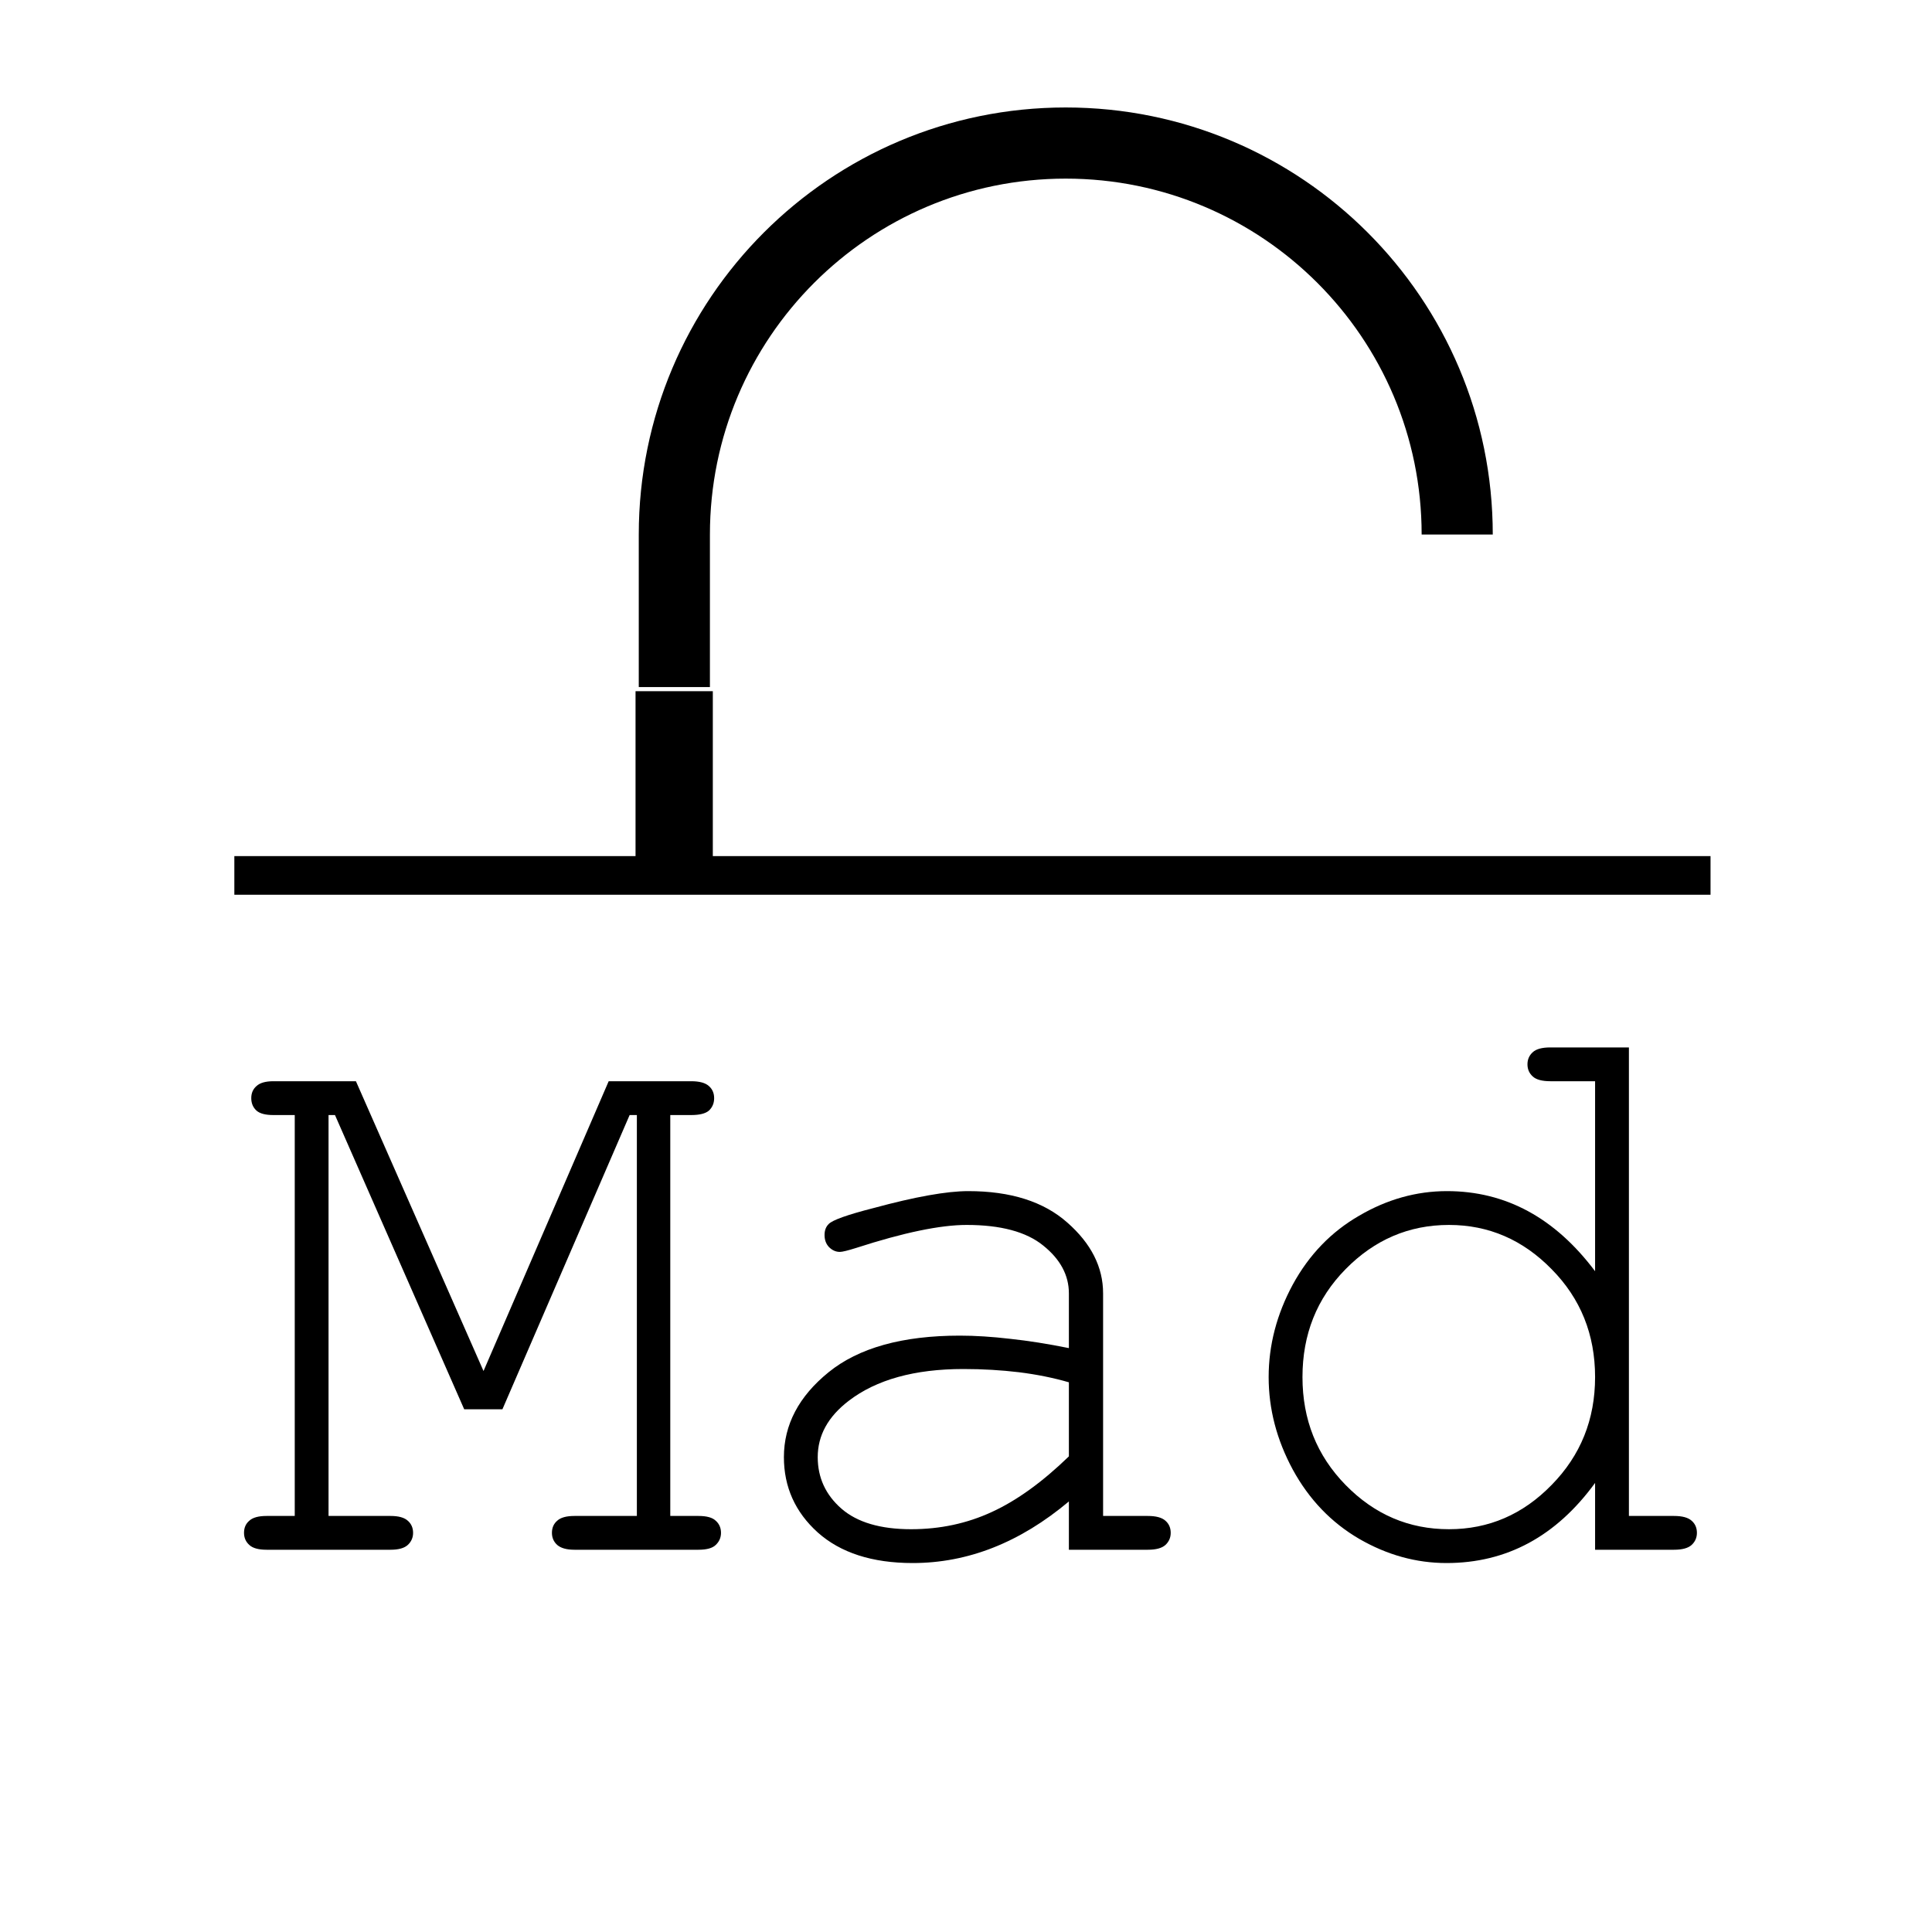
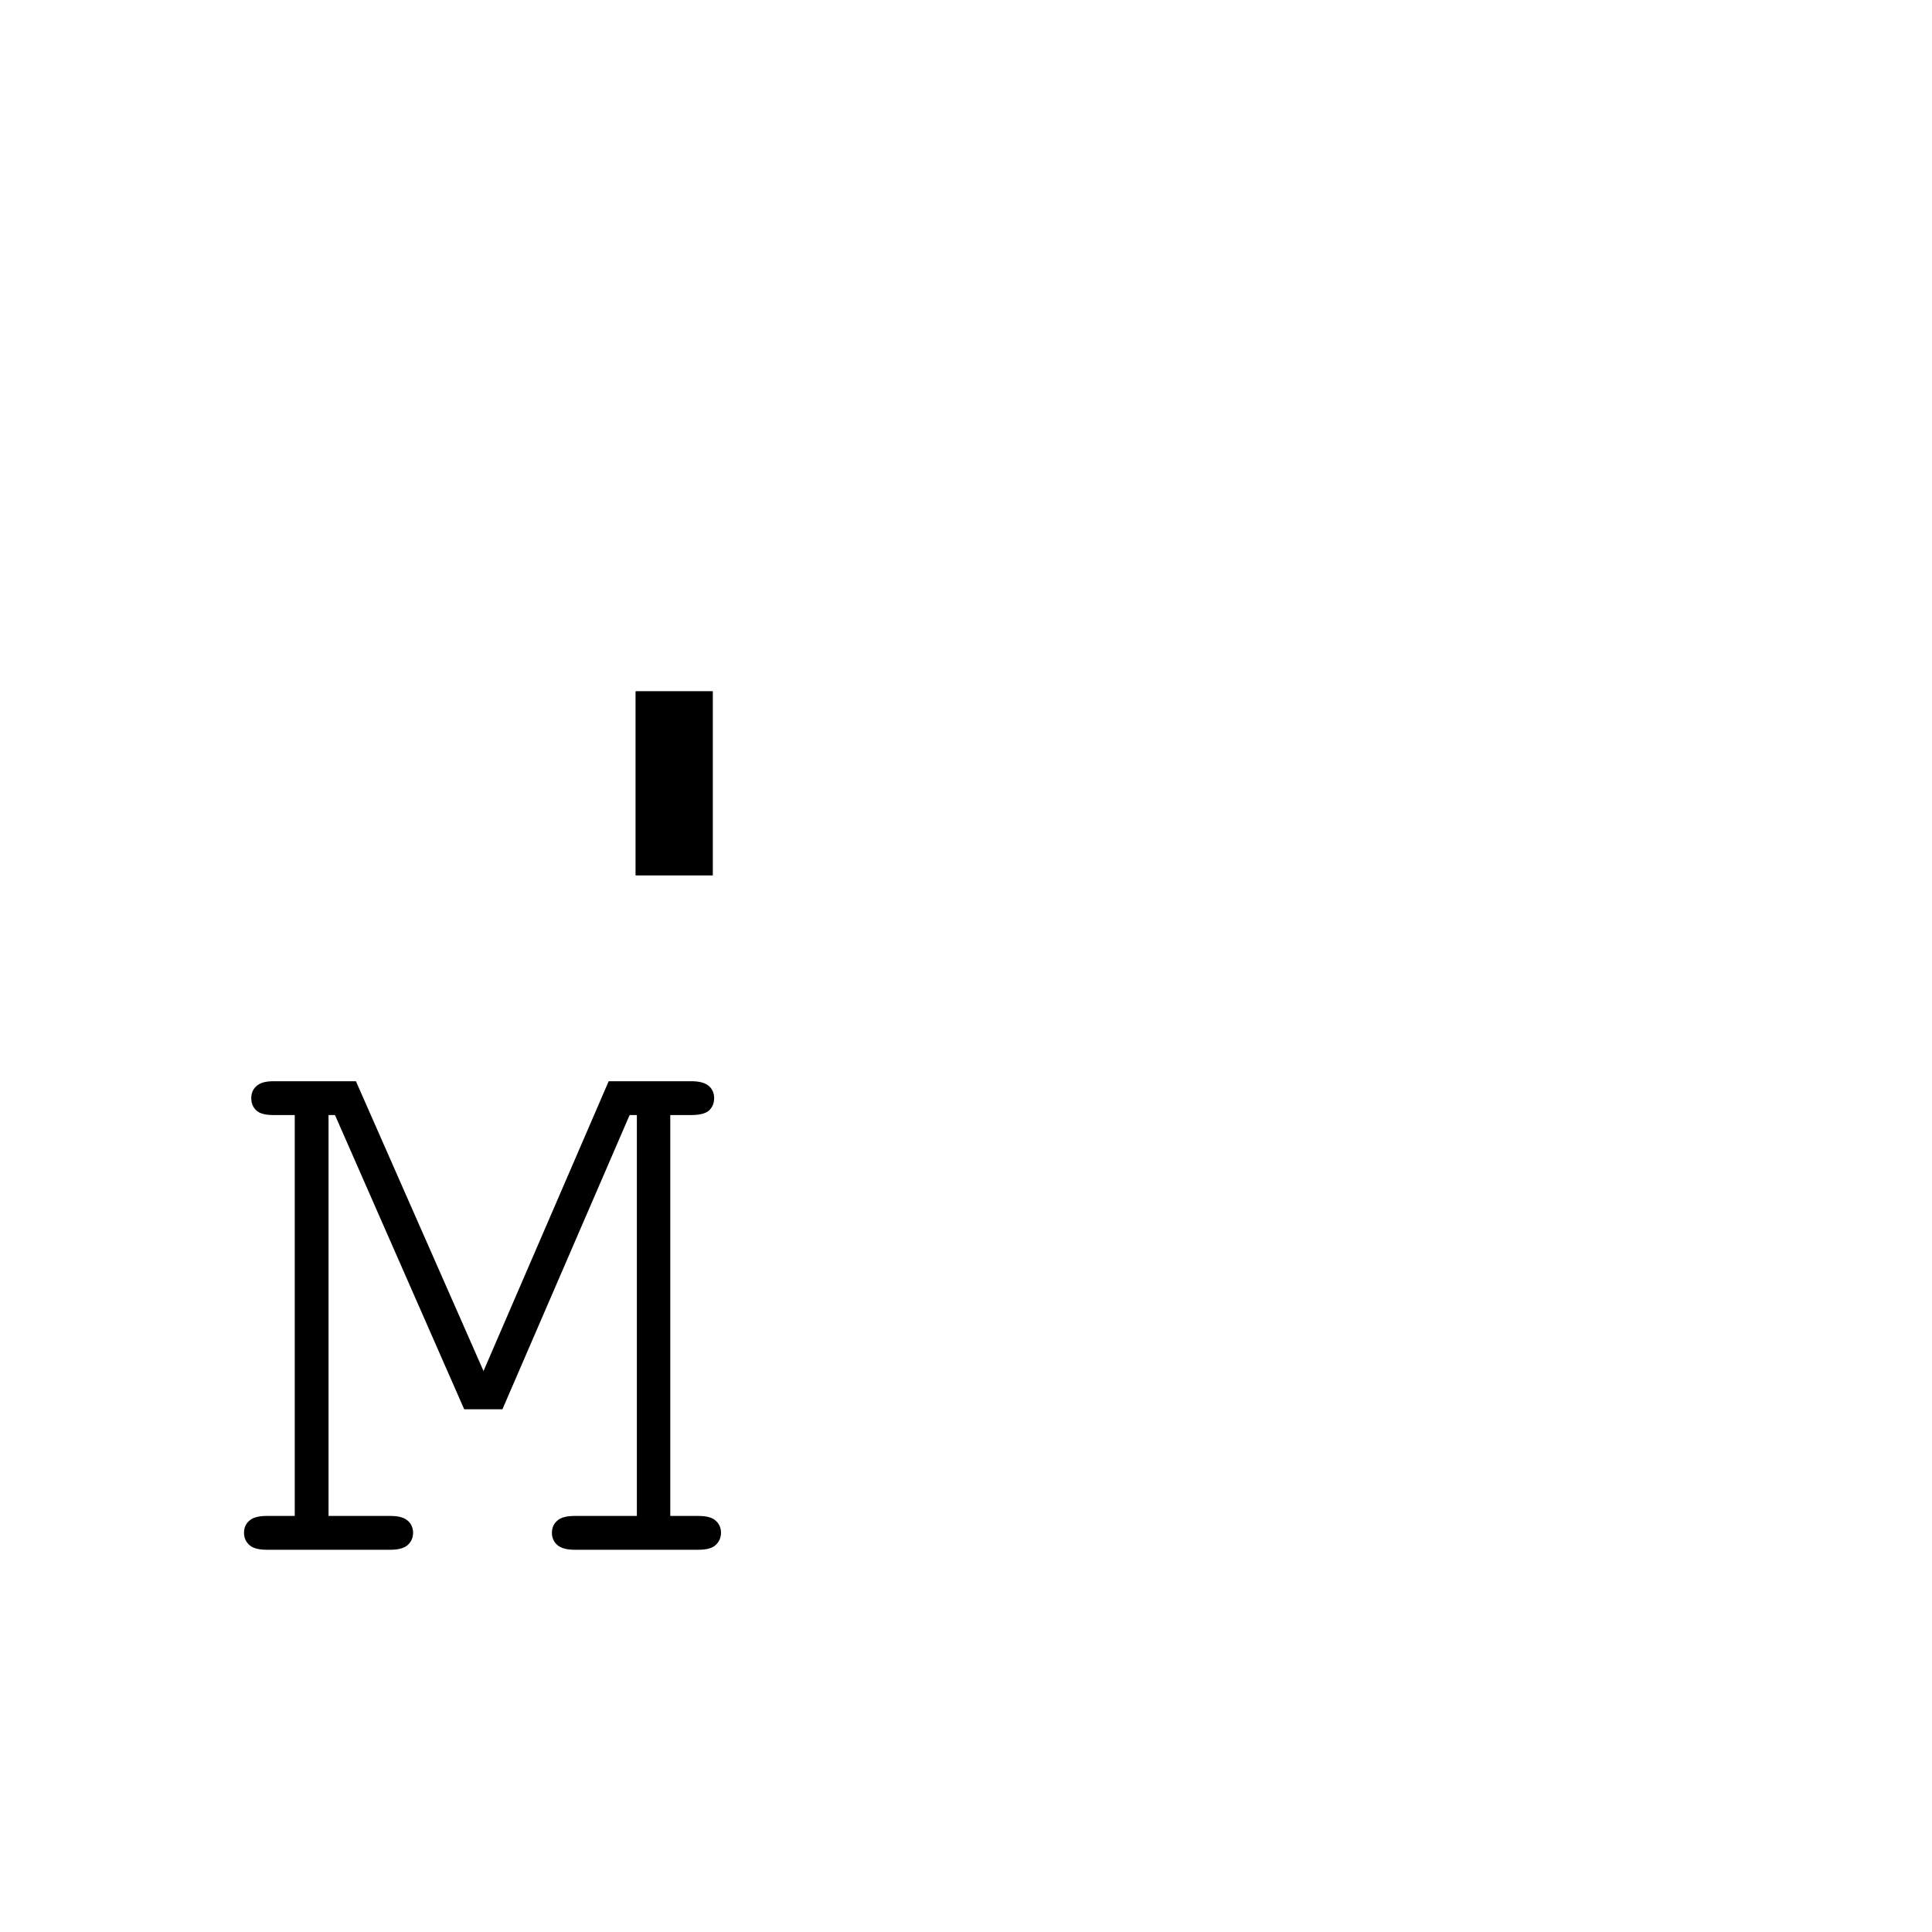
<svg xmlns="http://www.w3.org/2000/svg" width="100" viewBox="0 0 75 75" height="100" preserveAspectRatio="xMidYMid meet">
  <defs>
    <g />
    <clipPath id="f9053b7d62">
-       <path d="M 19 4.172 L 64 4.172 L 64 26.672 L 19 26.672 Z M 19 4.172 " clip-rule="nonzero" />
-     </clipPath>
+       </clipPath>
  </defs>
  <g fill="#000000" fill-opacity="1">
    <g transform="translate(9.098, 60.161)">
      <g>
        <path d="M 10.406 -5.453 L 8.922 -5.453 L 3.906 -16.875 L 3.656 -16.875 L 3.656 -1.312 L 6.062 -1.312 C 6.375 -1.312 6.598 -1.25 6.734 -1.125 C 6.867 -1.008 6.938 -0.852 6.938 -0.656 C 6.938 -0.469 6.867 -0.312 6.734 -0.188 C 6.598 -0.062 6.375 0 6.062 0 L 1.25 0 C 0.938 0 0.711 -0.062 0.578 -0.188 C 0.441 -0.312 0.375 -0.469 0.375 -0.656 C 0.375 -0.852 0.441 -1.008 0.578 -1.125 C 0.711 -1.25 0.938 -1.312 1.25 -1.312 L 2.344 -1.312 L 2.344 -16.875 L 1.516 -16.875 C 1.211 -16.875 0.992 -16.93 0.859 -17.047 C 0.723 -17.172 0.656 -17.332 0.656 -17.531 C 0.656 -17.727 0.723 -17.883 0.859 -18 C 0.992 -18.125 1.211 -18.188 1.516 -18.188 L 4.719 -18.188 L 9.672 -6.938 L 14.531 -18.188 L 17.734 -18.188 C 18.055 -18.188 18.285 -18.125 18.422 -18 C 18.555 -17.883 18.625 -17.727 18.625 -17.531 C 18.625 -17.332 18.555 -17.172 18.422 -17.047 C 18.285 -16.93 18.055 -16.875 17.734 -16.875 L 16.922 -16.875 L 16.922 -1.312 L 18.016 -1.312 C 18.336 -1.312 18.562 -1.25 18.688 -1.125 C 18.82 -1.008 18.891 -0.852 18.891 -0.656 C 18.891 -0.469 18.82 -0.312 18.688 -0.188 C 18.562 -0.062 18.336 0 18.016 0 L 13.203 0 C 12.898 0 12.676 -0.062 12.531 -0.188 C 12.395 -0.312 12.328 -0.469 12.328 -0.656 C 12.328 -0.852 12.395 -1.008 12.531 -1.125 C 12.664 -1.25 12.891 -1.312 13.203 -1.312 L 15.625 -1.312 L 15.625 -16.875 L 15.344 -16.875 Z M 10.406 -5.453 " />
      </g>
    </g>
  </g>
  <g fill="#000000" fill-opacity="1">
    <g transform="translate(28.197, 60.161)">
      <g>
-         <path d="M 13.297 0 L 13.297 -1.875 C 11.398 -0.281 9.379 0.516 7.234 0.516 C 5.66 0.516 4.43 0.117 3.547 -0.672 C 2.672 -1.461 2.234 -2.438 2.234 -3.594 C 2.234 -4.852 2.812 -5.953 3.969 -6.891 C 5.133 -7.836 6.832 -8.312 9.062 -8.312 C 9.664 -8.312 10.316 -8.27 11.016 -8.188 C 11.723 -8.113 12.484 -7.992 13.297 -7.828 L 13.297 -9.953 C 13.297 -10.66 12.961 -11.281 12.297 -11.812 C 11.641 -12.344 10.648 -12.609 9.328 -12.609 C 8.305 -12.609 6.879 -12.312 5.047 -11.719 C 4.711 -11.613 4.5 -11.562 4.406 -11.562 C 4.25 -11.562 4.109 -11.625 3.984 -11.75 C 3.867 -11.875 3.812 -12.031 3.812 -12.219 C 3.812 -12.395 3.863 -12.535 3.969 -12.641 C 4.113 -12.797 4.695 -13.004 5.719 -13.266 C 7.332 -13.703 8.555 -13.922 9.391 -13.922 C 11.035 -13.922 12.316 -13.516 13.234 -12.703 C 14.16 -11.891 14.625 -10.973 14.625 -9.953 L 14.625 -1.312 L 16.359 -1.312 C 16.68 -1.312 16.91 -1.25 17.047 -1.125 C 17.18 -1.008 17.25 -0.852 17.25 -0.656 C 17.25 -0.469 17.18 -0.312 17.047 -0.188 C 16.91 -0.062 16.68 0 16.359 0 Z M 13.297 -6.5 C 12.691 -6.676 12.047 -6.805 11.359 -6.891 C 10.672 -6.973 9.953 -7.016 9.203 -7.016 C 7.305 -7.016 5.82 -6.602 4.75 -5.781 C 3.945 -5.164 3.547 -4.438 3.547 -3.594 C 3.547 -2.801 3.852 -2.133 4.469 -1.594 C 5.082 -1.062 5.984 -0.797 7.172 -0.797 C 8.297 -0.797 9.344 -1.02 10.312 -1.469 C 11.281 -1.914 12.273 -2.633 13.297 -3.625 Z M 13.297 -6.5 " />
-       </g>
+         </g>
    </g>
  </g>
  <g fill="#000000" fill-opacity="1">
    <g transform="translate(47.296, 60.161)">
      <g>
-         <path d="M 15.938 -19.5 L 15.938 -1.312 L 17.688 -1.312 C 18.008 -1.312 18.238 -1.25 18.375 -1.125 C 18.508 -1.008 18.578 -0.852 18.578 -0.656 C 18.578 -0.469 18.508 -0.312 18.375 -0.188 C 18.238 -0.062 18.008 0 17.688 0 L 14.625 0 L 14.625 -2.594 C 13.113 -0.52 11.191 0.516 8.859 0.516 C 7.68 0.516 6.551 0.203 5.469 -0.422 C 4.383 -1.055 3.523 -1.953 2.891 -3.109 C 2.266 -4.266 1.953 -5.461 1.953 -6.703 C 1.953 -7.941 2.266 -9.141 2.891 -10.297 C 3.523 -11.453 4.383 -12.344 5.469 -12.969 C 6.551 -13.602 7.688 -13.922 8.875 -13.922 C 11.156 -13.922 13.07 -12.883 14.625 -10.812 L 14.625 -18.188 L 12.891 -18.188 C 12.566 -18.188 12.336 -18.25 12.203 -18.375 C 12.066 -18.5 12 -18.656 12 -18.844 C 12 -19.031 12.066 -19.188 12.203 -19.312 C 12.336 -19.438 12.566 -19.5 12.891 -19.5 Z M 14.625 -6.703 C 14.625 -8.359 14.062 -9.754 12.938 -10.891 C 11.82 -12.035 10.492 -12.609 8.953 -12.609 C 7.398 -12.609 6.062 -12.035 4.938 -10.891 C 3.82 -9.754 3.266 -8.359 3.266 -6.703 C 3.266 -5.055 3.82 -3.66 4.938 -2.516 C 6.062 -1.367 7.398 -0.797 8.953 -0.797 C 10.492 -0.797 11.82 -1.367 12.938 -2.516 C 14.062 -3.66 14.625 -5.055 14.625 -6.703 Z M 14.625 -6.703 " />
-       </g>
+         </g>
    </g>
  </g>
  <g clip-path="url(#f9053b7d62)">
-     <path fill="#000000" d="M 41.371 4.172 C 32.219 4.172 24.797 11.594 24.797 20.75 L 24.797 29.035 L 19.27 29.035 L 19.27 59.426 L 63.473 59.426 L 63.473 29.035 L 27.559 29.035 L 27.559 20.75 C 27.559 13.121 33.742 6.934 41.371 6.934 C 49 6.934 55.188 13.121 55.188 20.75 L 57.949 20.75 C 57.949 11.594 50.527 4.172 41.371 4.172 Z M 22.035 31.801 L 60.711 31.801 L 60.711 56.664 L 22.035 56.664 Z M 22.035 31.801 " fill-opacity="1" fill-rule="nonzero" />
-   </g>
-   <path stroke-linecap="butt" transform="matrix(0.75, 0, 0, 0.75, 9.098, 33.233)" fill="none" stroke-linejoin="miter" d="M -0.001 1.001 L 76.406 1.001 " stroke="#000000" stroke-width="2" stroke-opacity="1" stroke-miterlimit="4" />
+     </g>
  <path stroke-linecap="butt" transform="matrix(0, -0.75, 0.75, 0, 24.67, 33.983)" fill="none" stroke-linejoin="miter" d="M -0.002 2.002 L 9.534 2.002 " stroke="#000000" stroke-width="4" stroke-opacity="1" stroke-miterlimit="4" />
</svg>